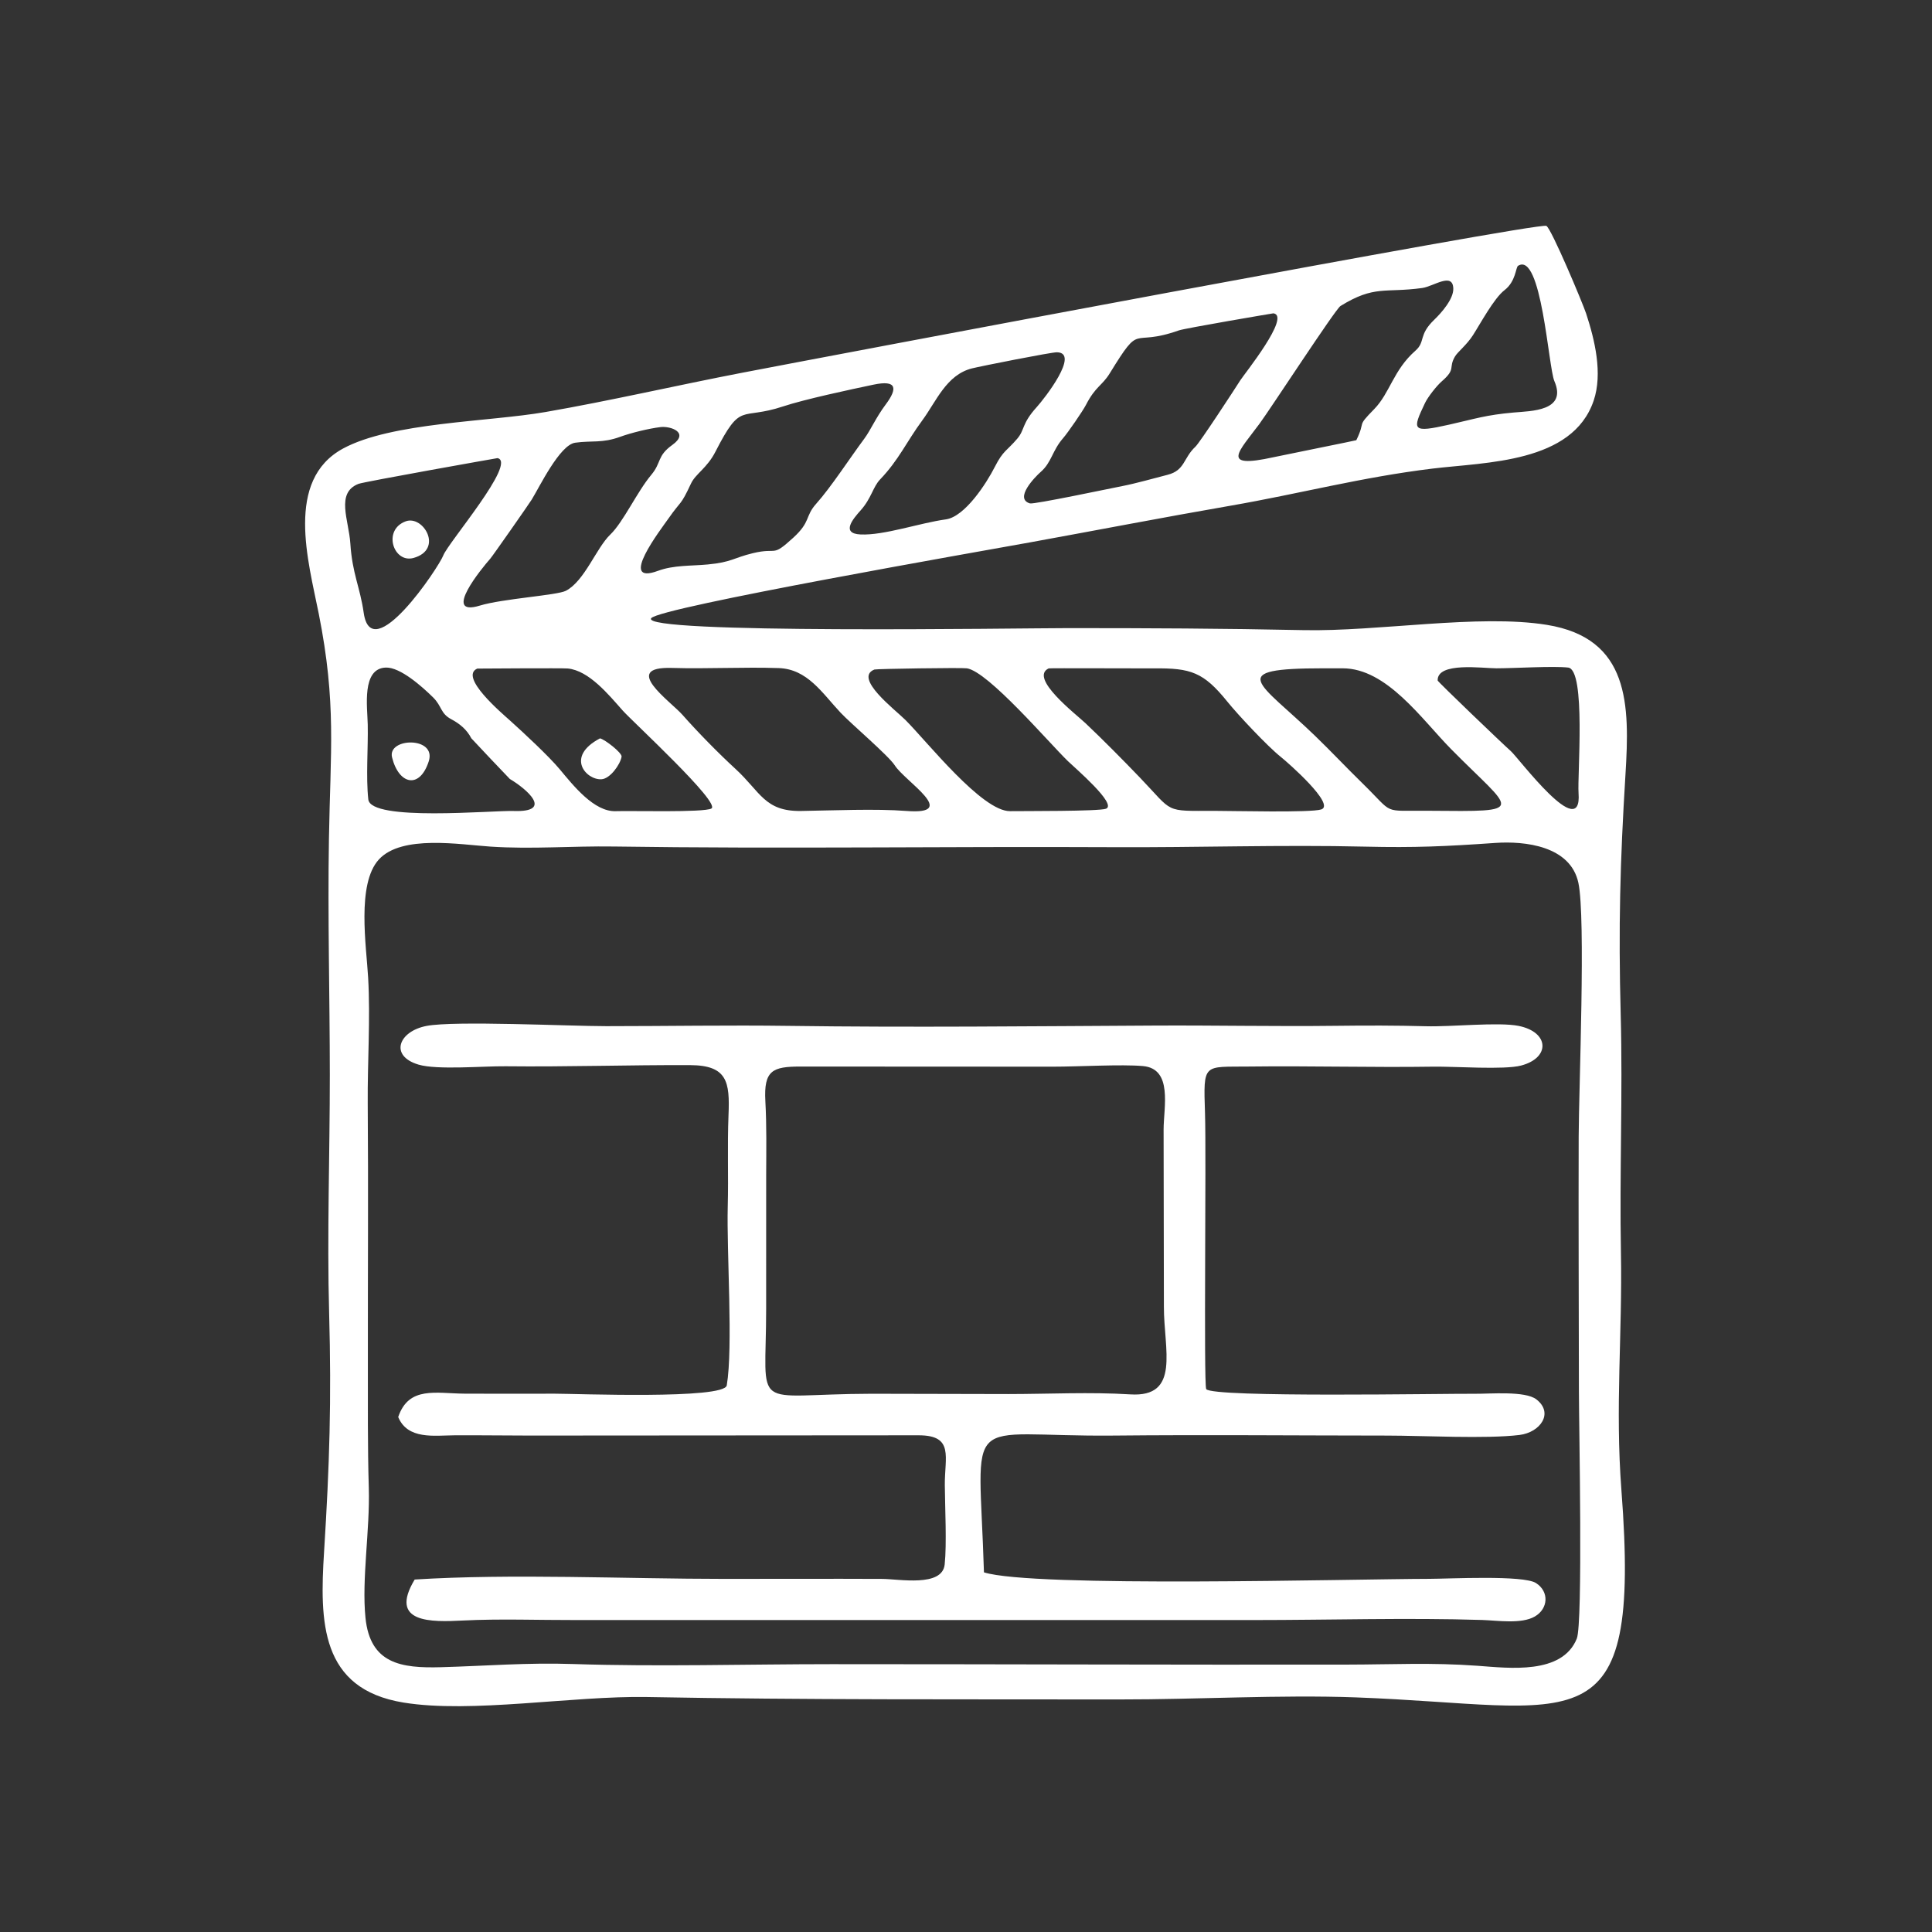
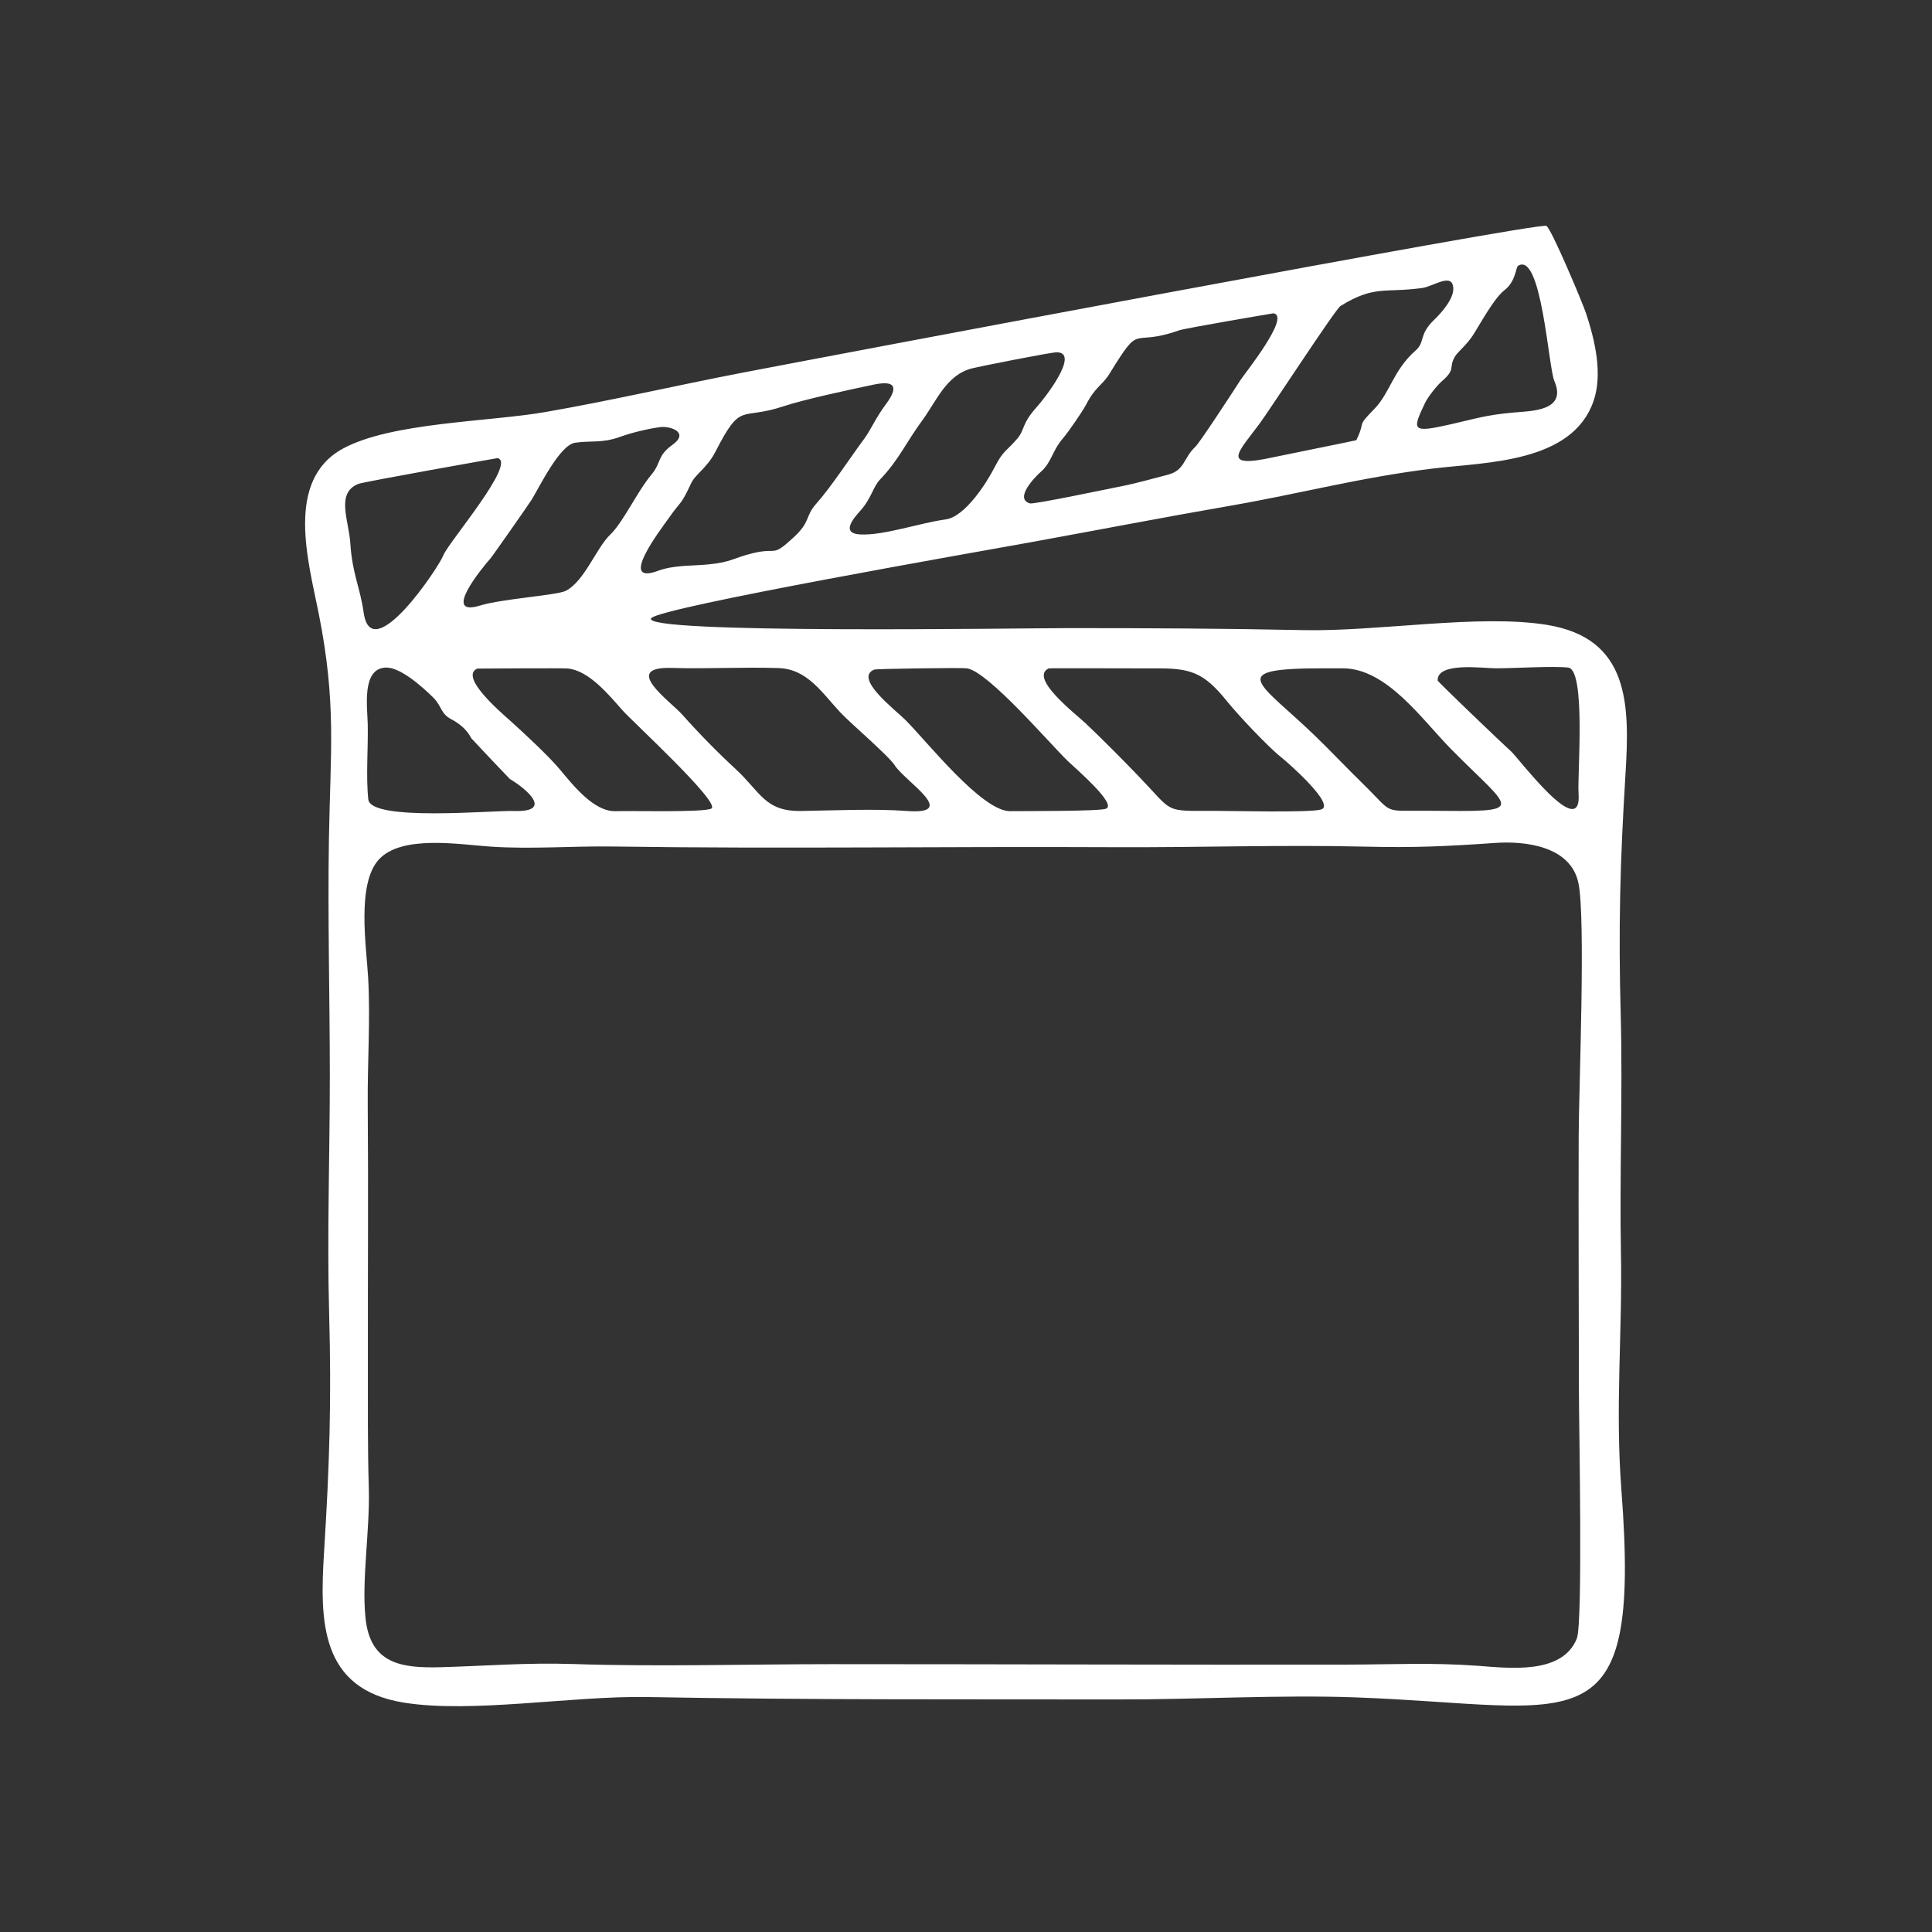
<svg xmlns="http://www.w3.org/2000/svg" version="1.1" id="Layer_1" x="0px" y="0px" width="250px" height="250px" viewBox="0 0 250 250" enable-background="new 0 0 250 250" xml:space="preserve">
  <rect x="0" y="0" width="250" height="250" fill="#333333" stroke="none" />
  <g id="_1657002599360">
    <path fill="#FFFFFF" d="M204.243,114.244c0.964,4.516,0.06,26.538,0.038,32.807c-0.035,10.989,0.02,21.988,0.03,32.979   c0.005,4.514,0.532,30-0.274,32.003c-1.893,4.698-8.764,3.813-12.824,3.519c-6.048-0.439-10.937-0.163-16.875-0.154   c-22.243,0.035-44.502-0.056-66.748-0.056c-10.976,0-22.478,0.342-33.383-0.017c-6.111-0.2-11.148,0.242-17.141,0.41   c-5.171,0.146-9.17-0.447-9.774-6.393c-0.505-4.979,0.59-11.385,0.43-16.792c-0.162-5.507-0.112-10.864-0.12-16.364   c-0.016-11.119,0.069-22.26-0.018-33.374c-0.041-5.437,0.356-10.908,0.053-16.306c-0.227-4.038-1.514-12.142,1.396-15.299   c2.968-3.22,10.472-1.92,14.439-1.657c5.346,0.356,10.573-0.092,15.929-0.013c21.519,0.319,43.147-0.021,64.686,0.088   c10.816,0.054,21.769-0.328,32.561-0.072c6.416,0.152,10.431-0.032,16.825-0.478C197.341,108.805,203.223,109.466,204.243,114.244z    M61.76,86.514c0.011-0.004,11.063-0.075,11.703-0.013c2.765,0.268,5.314,3.416,7.122,5.45c1.238,1.394,12.765,11.99,11.465,12.674   c-1.019,0.536-10.458,0.268-12.372,0.34c-2.8,0.105-5.5-3.324-7.255-5.428c-1.401-1.682-4.692-4.741-6.397-6.273   C64.895,92.249,59.364,87.565,61.76,86.514z M49.92,86.383c1.883-0.066,4.735,2.496,6.117,3.855c1.16,1.142,0.94,2.08,2.353,2.828   c1.102,0.584,2.021,1.344,2.599,2.469c0.03,0.058,4.938,5.237,4.984,5.265c2.151,1.276,5.726,4.318,0.496,4.143   c-2.746-0.092-18.497,1.386-18.81-1.496c-0.319-2.933-0.01-6.666-0.073-9.69C47.54,91.503,46.773,86.494,49.92,86.383z    M202.918,86.383c2.326,0.266,1.178,13.989,1.346,16.247c0.488,6.552-7.779-4.574-8.77-5.442c-0.987-0.866-9.455-8.978-9.461-9.129   c-0.08-2.44,5.823-1.578,7.605-1.58C195.942,86.478,200.977,86.163,202.918,86.383z M173.738,86.479   c5.723,0,10.233,6.603,14.047,10.468c8.061,8.171,10.108,8.083-2.891,7.967c-6.217-0.055-4.364,0.574-8.57-3.533   c-2.078-2.026-4.075-4.154-6.158-6.166c-7.236-6.986-11.813-8.737,1.119-8.737H173.738z M135.695,86.491   c0.111-0.054,12.314,0.013,13.6-0.002c4.798-0.057,6.441,0.487,9.52,4.299c1.406,1.743,5.214,5.796,6.908,7.146   c0.963,0.766,7.132,6.194,5.247,6.807c-1.358,0.442-11.535,0.184-13.729,0.185c-6.725,0.001-5.301,0.309-9.745-4.315   c-2.157-2.245-4.774-4.895-7.028-7.025C139.221,92.408,133.115,87.722,135.695,86.491z M125.109,86.479   c2.764,0.414,10.6,9.612,13.088,12.021c0.862,0.837,6.439,5.598,4.908,6.153c-0.939,0.34-10.611,0.289-12.396,0.311   c-3.633,0.042-10.76-9.017-13.549-11.803c-1.323-1.322-6.757-5.438-4.009-6.525C113.38,86.545,124.438,86.378,125.109,86.479z    M100.759,86.449c3.724,0.126,5.611,3.211,8.012,5.771c1.306,1.394,6.215,5.569,7.008,6.812c1.342,2.1,8.484,6.448,1.506,5.905   c-3.938-0.307-9.546-0.062-13.623,0.002c-4.727,0.072-5.244-2.466-8.499-5.452c-2.179-1.998-4.888-4.76-6.844-6.978   c-1.578-1.785-8.054-6.275-1.37-6.079C91.534,86.566,96.227,86.297,100.759,86.449z M64.382,59.28   c2.551,0.563-6.383,10.925-7.018,12.587c-0.594,1.556-9.288,14.558-10.302,7.422c-0.471-3.31-1.479-5.063-1.728-8.96   c-0.192-3.014-1.926-6.558,1.055-7.718C47.09,62.338,64.35,59.273,64.382,59.28z M85.472,55.264   c1.278-0.154,3.788,0.688,1.533,2.305c-2.019,1.447-1.371,2.258-2.737,3.885c-1.831,2.185-3.612,6.103-5.293,7.715   c-1.824,1.748-3.321,6.006-5.744,7.275c-1.133,0.593-8.171,1.016-11.147,1.921c-4.968,1.515,0.315-4.899,1.355-6.07   c0.301-0.339,5.014-7.079,5.364-7.647c1.001-1.625,3.624-7.084,5.627-7.362c2.2-0.304,3.48,0.09,5.826-0.765   C81.693,55.999,83.966,55.447,85.472,55.264z M196.435,34.397c3.04-1.913,3.921,13.12,4.701,14.921   c1.682,3.882-3.001,3.861-5.272,4.062c-3.604,0.317-4.943,0.804-8.316,1.563c-4.876,1.097-4.842,0.75-3.148-2.804   c0.367-0.77,1.508-2.223,2.156-2.786c1.913-1.659,0.82-1.695,1.722-3.23c0.343-0.584,1.522-1.498,2.321-2.747   c0.967-1.507,2.732-4.794,4.077-5.824C196.161,36.414,196.129,34.588,196.435,34.397z M113.053,49.77   c2.995-0.628,3.124,0.471,1.566,2.557c-1.307,1.75-1.951,3.323-2.782,4.442c-1.867,2.512-4.304,6.271-6.214,8.407   c-1.488,1.662-0.673,2.302-2.975,4.404c-2.872,2.624-1.919,1.197-5.253,2.007c-2.495,0.606-2.718,1.163-5.811,1.454   c-2.178,0.205-4.406,0.073-6.432,0.822c-5.296,1.96,0.386-5.392,1.376-6.809c1.656-2.371,1.506-1.518,2.887-4.485   c0.581-1.248,2.075-1.996,3.153-4.102c3.386-6.611,3.182-4.027,8.753-5.874C104.091,51.674,110.013,50.407,113.053,49.77z    M136.76,45.585c3.027,0.048-1.584,5.964-2.621,7.107c-1.954,2.155-1.504,2.891-2.498,4.064c-1.336,1.575-1.832,1.524-2.91,3.653   c-1.074,2.119-3.869,6.456-6.338,6.798c-3.446,0.477-7.994,2.09-11.039,1.951c-2.602-0.12-0.948-2.044,0.013-3.119   c1.389-1.55,1.588-3.029,2.52-4.002c2.438-2.546,3.401-4.854,5.469-7.658c1.804-2.446,3.096-5.872,6.414-6.71   C126.895,47.388,136.029,45.573,136.76,45.585z M164.777,40.544c2.318,0.323-3.787,7.882-4.282,8.667   c-0.769,1.216-5.245,8.066-5.808,8.591c-1.588,1.48-1.336,3.059-3.604,3.637c-1.735,0.444-4.136,1.125-5.818,1.45   c-1.466,0.283-11.491,2.403-11.995,2.251c-2.068-0.621,0.648-3.416,1.405-4.08c1.415-1.239,1.472-2.738,2.894-4.368   c0.613-0.703,2.529-3.482,2.953-4.301c1.237-2.403,2.088-2.473,3.07-4.069c4.203-6.837,2.553-3.306,8.943-5.566   C153.349,42.47,164.744,40.539,164.777,40.544z M175.507,56.962c-0.096,0.05-9.612,1.958-10.702,2.199   c-7.061,1.559-4.447-0.775-1.816-4.343c1.4-1.899,9.814-14.818,10.465-15.22c4.418-2.727,5.717-1.666,10.57-2.329   c1.481-0.203,3.977-2.106,4.032,0.081c0.034,1.342-1.517,3.113-2.461,4.019c-2.089,2.005-1.108,2.84-2.439,4.009   c-2.861,2.515-3.291,5.473-5.339,7.564C175.426,55.38,176.804,54.294,175.507,56.962z M200.098,29.228   c-1.086-0.517-94.511,17.165-104.064,19.005c-8.39,1.616-17.15,3.644-25.449,5.082c-7.411,1.285-19.922,1.329-26.191,4.724   c-7.562,4.094-4.492,14.614-3.149,21.366c2.309,11.611,1.508,17.75,1.319,29.155c-0.169,10.117,0.111,20.384,0.115,30.519   c0.005,10.168-0.37,20.715-0.09,30.822c0.313,11.34,0.054,19.598-0.655,30.908c-0.565,9.023-0.517,17.732,10.267,19.5   c8.787,1.438,21.904-0.888,31.523-0.713c20.564,0.377,40.64,0.285,61.189,0.311c9.992,0.012,20.705-0.621,30.494-0.266   c28.777,1.045,36.992,7.02,34.403-26.804c-0.823-10.771,0.135-20.204-0.063-30.759c-0.19-10.221,0.242-20.559-0.028-30.709   c-0.304-11.396-0.085-19.788,0.616-31.168c0.553-8.985,0.573-17.607-10.178-19.346c-8.802-1.423-21.85,0.887-31.49,0.684   c-10.322-0.218-20.246-0.263-30.564-0.26c-6.063,0.001-55.461,0.793-53.835-1.286c1.104-1.416,43.119-8.74,48.951-9.799   c8.68-1.576,17.336-3.254,26.023-4.759c8.981-1.557,16.887-3.677,26.123-4.8c6.928-0.843,18.105-0.703,20.852-8.787   c1.194-3.52,0.146-7.866-0.977-11.286C204.8,39.225,200.729,29.53,200.098,29.228z" />
-     <path fill="#FFFFFF" d="M99.143,152.012c0.011-3.209,0.07-6.314-0.106-9.522c-0.219-3.999,0.936-4.478,4.556-4.479l32.681,0.016   c3.236,0.003,8.83-0.329,11.625-0.079c3.889,0.35,2.676,5.31,2.671,8.219l0.038,22.907c-0.016,5.546,2.188,11.774-4.356,11.358   c-5.102-0.323-10.61-0.045-15.759-0.042l-17.716-0.039c-15.877,0.037-13.634,2.705-13.637-11.051L99.143,152.012z M122.241,202.444   c-0.315,2.96-5.886,1.878-8.088,1.866c-6.792-0.031-13.594-0.002-20.388-0.002c-12.756,0-27.613-0.706-40.106,0.083   c-3.413,5.672,2.15,5.513,6.278,5.302c4.75-0.24,9.8-0.046,14.588-0.059h87.781c9.677,0,19.854-0.311,29.467-0.01   c1.985,0.061,5.099,0.564,6.842-0.455c1.739-1.018,1.867-3.214,0.143-4.322c-1.645-1.056-11.256-0.549-13.857-0.545   c-9.805,0.016-51.233,1.164-57.579-0.841c-0.647-21.402-3.086-17.503,16.8-17.698c11.758-0.117,23.584-0.005,35.35,0.001   c4.677,0.003,12.847,0.448,17.15-0.08c2.689-0.332,4.473-2.831,2.184-4.605c-1.447-1.122-6.021-0.706-7.928-0.726   c-3.819-0.037-33.932,0.528-34.797-0.602c-0.338-0.817,0.025-30.154-0.154-35.684c-0.215-6.613-0.256-5.982,5.689-6.057   c7.935-0.1,15.906,0.135,23.842,0.016c2.772-0.042,9.177,0.433,11.369-0.144c3.814-1,3.661-4.331-0.32-5.131   c-2.599-0.521-8.723,0.136-11.967,0.045c-3.896-0.108-7.793-0.104-11.688-0.056c-7.774,0.095-15.534-0.072-23.306-0.033   c-15.784,0.083-31.674,0.259-47.452,0.041c-7.859-0.109-15.779,0.037-23.65,0.037c-4.83-0.001-19.588-0.727-23.237-0.034   c-3.634,0.69-4.861,3.88-1.047,5.011c2.405,0.713,8.405,0.181,11.266,0.213c7.987,0.088,15.951-0.18,23.873-0.148   c4.828,0.021,5.145,2.184,4.969,6.443c-0.164,4.015,0.005,7.85-0.099,11.824c-0.156,5.936,0.709,18.192-0.127,23.173   c-0.308,1.835-19.553,1.075-22.275,1.075c-3.876,0-7.755,0.022-11.626-0.003c-3.728-0.022-7.246-1.022-8.615,3.024   c1.221,2.957,4.678,2.385,7.26,2.366c3.252-0.022,6.5,0.033,9.755,0.033l50.33-0.034c4.625,0.001,3.35,2.806,3.386,6.475   C122.283,195.047,122.521,199.805,122.241,202.444z" />
-     <path fill="#FFFFFF" d="M77.642,95.543c-4.523,2.374-1.79,5.417,0.196,5.292c1.114-0.071,2.423-1.906,2.594-2.919   C80.514,97.43,78.303,95.701,77.642,95.543z" />
-     <path fill="#FFFFFF" d="M50.733,98.007c0.867,3.516,3.572,4.155,4.748,0.504C56.521,95.274,50.098,95.43,50.733,98.007z" />
-     <path fill="#FFFFFF" d="M52.504,67.458c-3.048,1.112-1.583,5.475,1.018,4.738C57.425,71.09,54.776,66.629,52.504,67.458z" />
  </g>
-   <rect fill="none" width="250" height="250" />
</svg>